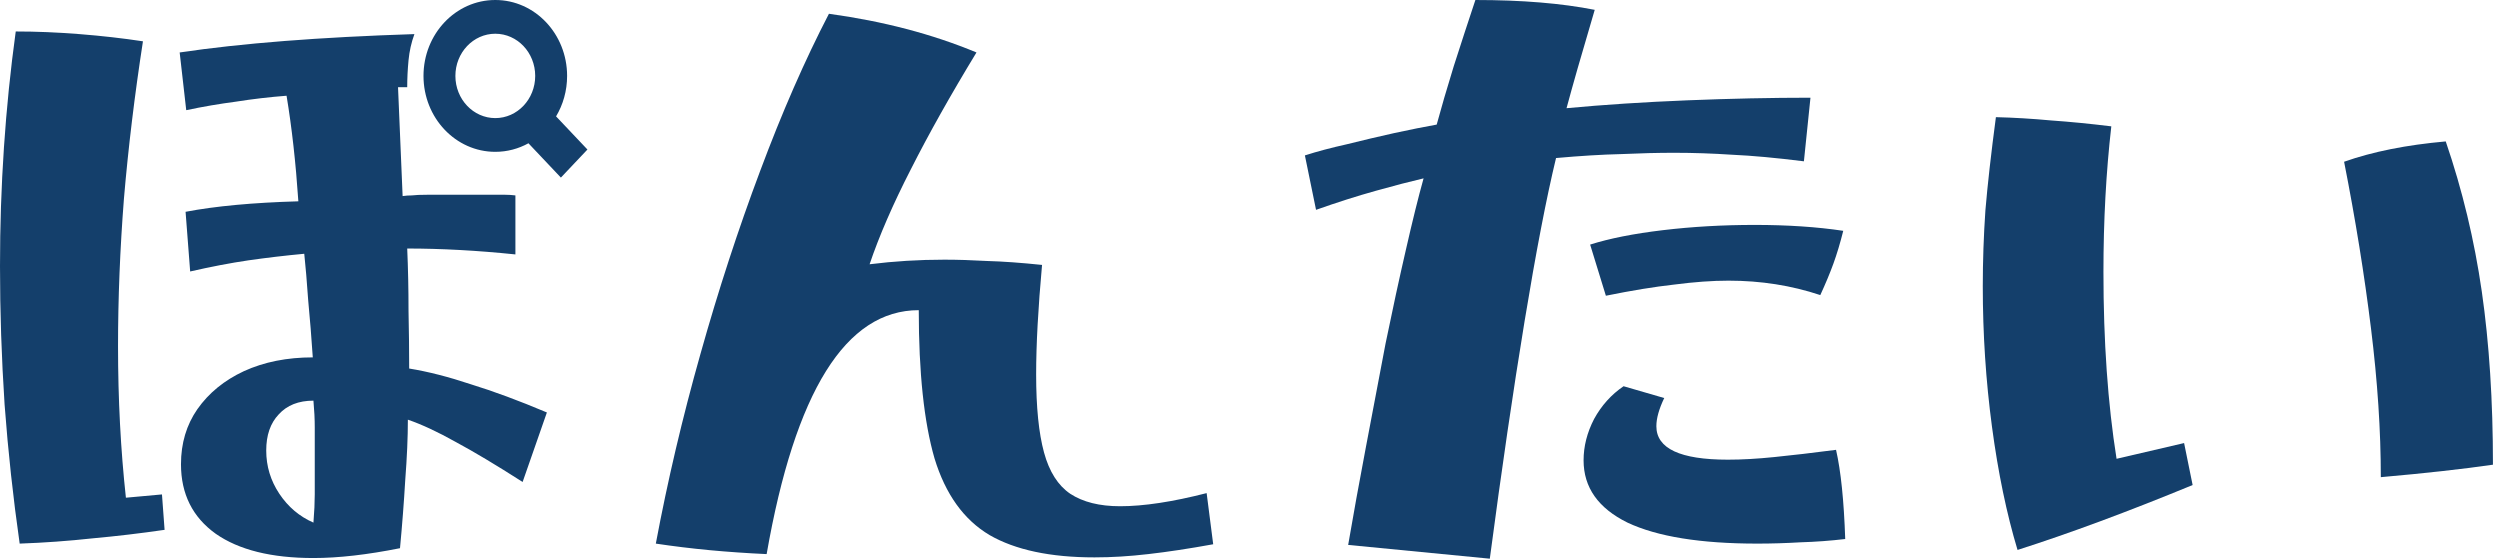
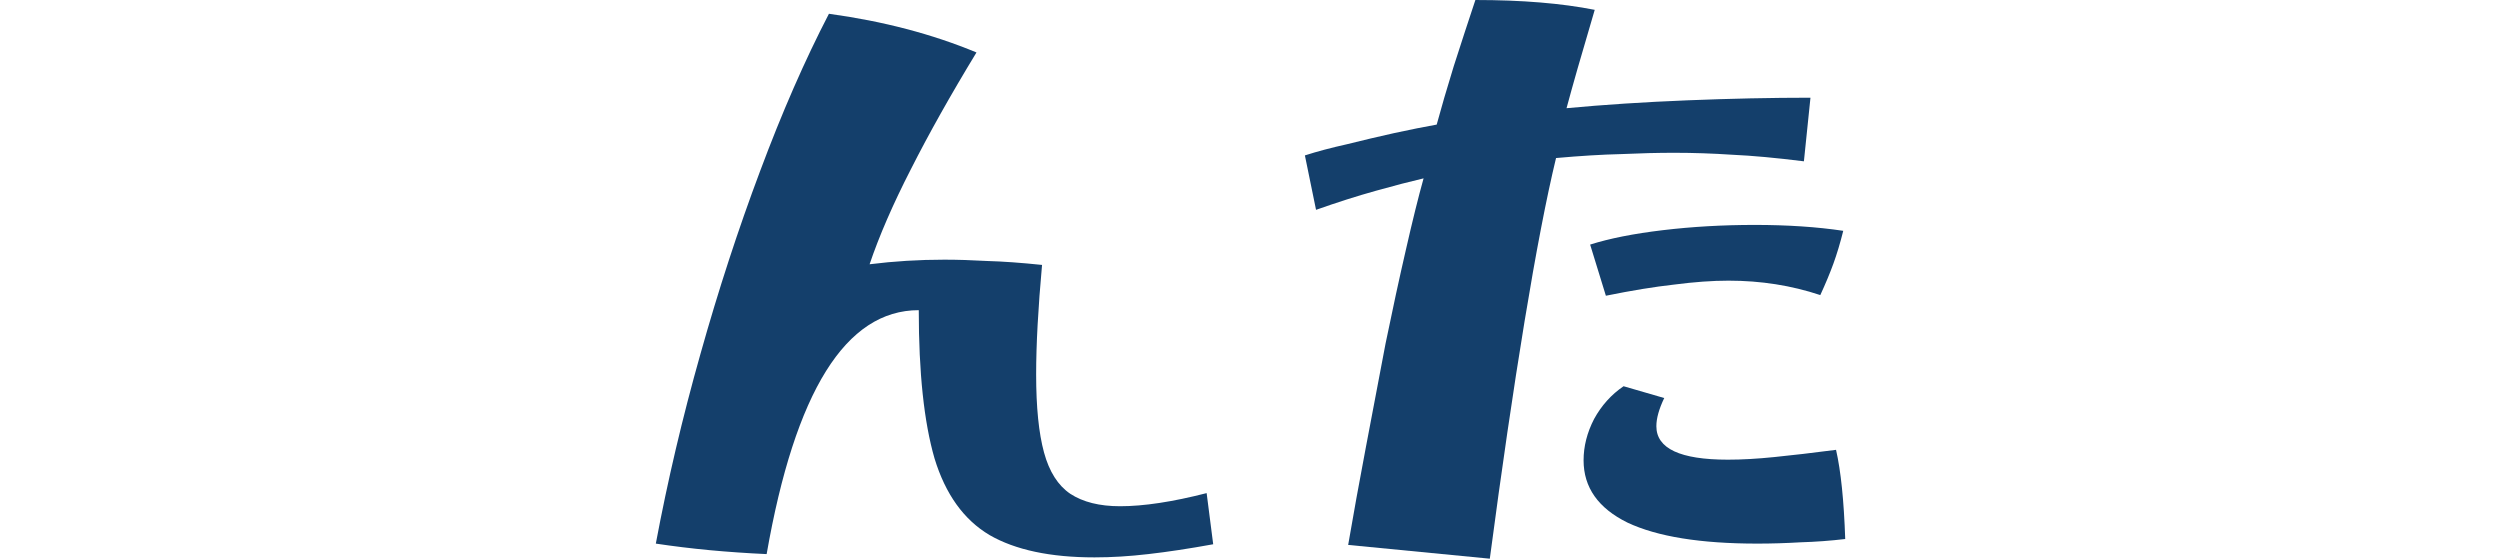
<svg xmlns="http://www.w3.org/2000/svg" width="183" height="41" viewBox="0 0 183 41" fill="none">
-   <path d="M1.44 39.792C0.96 36.432 0.592 33.04 0.336 29.616C0.112 26.192 0 22.816 0 19.488C0 13.632 0.384 7.904 1.152 2.304C2.656 2.304 4.208 2.368 5.808 2.496C7.44 2.624 8.992 2.8 10.464 3.024C9.856 6.96 9.392 10.8 9.072 14.544C8.784 18.256 8.64 21.856 8.64 25.344C8.64 29.216 8.832 32.912 9.216 36.432L11.856 36.192L12.048 38.784C10.288 39.04 8.528 39.248 6.768 39.408C5.008 39.6 3.232 39.728 1.44 39.792ZM22.944 40.848C19.872 40.848 17.488 40.256 15.792 39.072C14.096 37.856 13.248 36.16 13.248 33.984C13.248 32.448 13.648 31.104 14.448 29.952C15.28 28.768 16.416 27.84 17.856 27.168C19.328 26.496 21.008 26.16 22.896 26.16C22.8 24.72 22.688 23.328 22.56 21.984C22.464 20.608 22.368 19.472 22.272 18.576C20.896 18.704 19.536 18.864 18.192 19.056C16.88 19.248 15.456 19.52 13.92 19.872L13.584 15.504C15.76 15.088 18.512 14.832 21.84 14.736C21.648 11.888 21.36 9.312 20.976 7.008C19.728 7.104 18.496 7.248 17.28 7.44C16.064 7.6 14.848 7.808 13.632 8.064L13.152 3.84C17.664 3.168 23.392 2.72 30.336 2.496C30.112 3.104 29.968 3.744 29.904 4.416C29.84 5.088 29.808 5.744 29.808 6.384H29.136L29.472 14.352C29.696 14.32 29.92 14.304 30.144 14.304C30.4 14.272 30.784 14.256 31.296 14.256C31.808 14.256 32.56 14.256 33.552 14.256C34.576 14.256 35.328 14.256 35.808 14.256C36.32 14.256 36.704 14.256 36.96 14.256C37.216 14.256 37.472 14.272 37.728 14.304V18.624C34.944 18.336 32.304 18.192 29.808 18.192C29.872 19.664 29.904 21.184 29.904 22.752C29.936 24.288 29.952 25.696 29.952 26.976C31.328 27.2 32.832 27.584 34.464 28.128C36.128 28.64 37.984 29.328 40.032 30.192L38.256 35.28C36.304 34.032 34.672 33.056 33.36 32.352C32.048 31.616 30.88 31.072 29.856 30.72C29.856 32 29.792 33.472 29.664 35.136C29.568 36.768 29.44 38.432 29.28 40.128C26.88 40.608 24.768 40.848 22.944 40.848ZM22.944 38.256C23.008 37.456 23.04 36.768 23.04 36.192C23.04 35.584 23.04 34.784 23.04 33.792C23.04 32.704 23.04 31.872 23.04 31.296C23.04 30.688 23.008 30.032 22.944 29.328C21.856 29.328 21.008 29.664 20.4 30.336C19.792 30.976 19.488 31.856 19.488 32.976C19.488 34.128 19.808 35.184 20.448 36.144C21.088 37.104 21.92 37.808 22.944 38.256Z" fill="#143F6B" />
  <path d="M80.118 40.8C76.886 40.8 74.326 40.256 72.438 39.168C70.55 38.048 69.206 36.176 68.406 33.552C67.638 30.896 67.254 27.28 67.254 22.704C61.91 22.704 58.198 28.656 56.118 40.56C54.71 40.496 53.318 40.4 51.942 40.272C50.598 40.144 49.286 39.984 48.006 39.792C48.87 35.184 49.958 30.56 51.27 25.92C52.582 21.248 54.038 16.784 55.638 12.528C57.238 8.24 58.918 4.4 60.678 1.008C64.646 1.552 68.246 2.496 71.478 3.84C69.59 6.944 67.99 9.792 66.678 12.384C65.366 14.944 64.358 17.264 63.654 19.344C65.446 19.12 67.27 19.008 69.126 19.008C70.086 19.008 71.126 19.04 72.246 19.104C73.398 19.136 74.742 19.232 76.278 19.392C75.99 22.56 75.846 25.232 75.846 27.408C75.846 29.808 76.038 31.712 76.422 33.12C76.806 34.528 77.446 35.536 78.342 36.144C79.27 36.752 80.486 37.056 81.99 37.056C83.718 37.056 85.83 36.736 88.326 36.096L88.806 39.84C87.046 40.16 85.462 40.4 84.054 40.56C82.678 40.72 81.366 40.8 80.118 40.8Z" fill="#143F6B" />
  <path d="M109.054 40.896C105.406 40.544 101.95 40.208 98.686 39.888C99.07 37.648 99.502 35.264 99.982 32.736C100.462 30.176 100.942 27.648 101.422 25.152C101.934 22.656 102.43 20.368 102.91 18.288C103.39 16.176 103.822 14.432 104.206 13.056C103.246 13.28 102.078 13.584 100.702 13.968C99.326 14.352 97.87 14.816 96.334 15.36L95.518 11.376C96.414 11.088 97.438 10.816 98.59 10.56C99.742 10.272 100.894 10 102.046 9.744C103.23 9.488 104.27 9.28 105.166 9.12C105.486 7.936 105.902 6.512 106.414 4.848C106.958 3.152 107.486 1.536 107.998 0C111.39 0 114.302 0.24 116.734 0.72C116.222 2.448 115.806 3.872 115.486 4.992C115.166 6.112 114.894 7.088 114.67 7.92C117.39 7.664 120.334 7.472 123.502 7.344C126.67 7.216 129.678 7.152 132.526 7.152L132.046 11.808C129.998 11.552 128.254 11.392 126.814 11.328C125.374 11.232 123.95 11.184 122.542 11.184C121.358 11.184 120.062 11.216 118.654 11.28C117.278 11.312 115.694 11.408 113.902 11.568C113.198 14.48 112.43 18.464 111.598 23.52C110.766 28.576 109.918 34.368 109.054 40.896ZM117.55 21.648L116.398 17.904C117.806 17.456 119.582 17.104 121.726 16.848C123.87 16.592 126.11 16.464 128.446 16.464C130.846 16.464 133.006 16.608 134.926 16.896C134.702 17.792 134.462 18.592 134.206 19.296C133.95 20 133.63 20.768 133.246 21.6C131.134 20.896 128.894 20.544 126.526 20.544C125.342 20.544 124.014 20.64 122.542 20.832C121.102 20.992 119.438 21.264 117.55 21.648ZM128.638 39.792C124.478 39.792 121.31 39.28 119.134 38.256C116.99 37.2 115.918 35.68 115.918 33.696C115.918 32.672 116.174 31.664 116.686 30.672C117.23 29.68 117.95 28.88 118.846 28.272L121.822 29.136C121.438 29.936 121.246 30.624 121.246 31.2C121.246 32.832 122.99 33.648 126.478 33.648C127.502 33.648 128.638 33.584 129.886 33.456C131.166 33.328 132.67 33.152 134.398 32.928C134.75 34.464 134.974 36.64 135.07 39.456C133.982 39.584 132.894 39.664 131.806 39.696C130.718 39.76 129.662 39.792 128.638 39.792Z" fill="#143F6B" />
-   <path d="M147.684 40.256C146.884 37.6 146.26 34.592 145.812 31.232C145.364 27.872 145.14 24.448 145.14 20.96C145.14 19.104 145.204 17.248 145.332 15.392C145.492 13.504 145.748 11.232 146.1 8.576C147.412 8.608 148.756 8.688 150.132 8.816C151.508 8.912 152.98 9.056 154.548 9.248C154.164 12.608 153.972 16.16 153.972 19.904C153.972 24.992 154.292 29.552 154.932 33.584L159.876 32.432L160.5 35.504C155.764 37.456 151.492 39.04 147.684 40.256ZM174.276 34.928C174.276 31.536 174.036 27.904 173.556 24.032C173.076 20.128 172.42 16.064 171.588 11.84C173.668 11.104 176.148 10.608 179.028 10.352C180.244 13.904 181.124 17.568 181.668 21.344C182.212 25.12 182.484 29.344 182.484 34.016C180.276 34.336 177.54 34.64 174.276 34.928Z" fill="#143F6B" />
-   <path d="M36.256 0C39.159 0 41.512 2.488 41.512 5.557C41.512 6.647 41.215 7.664 40.702 8.523C40.706 8.524 40.709 8.526 40.713 8.528L43 10.945L41.057 12.999L38.688 10.494C38.689 10.49 38.69 10.487 38.69 10.483C37.962 10.886 37.134 11.114 36.256 11.114C33.353 11.114 31 8.626 31 5.557C31 2.488 33.353 0 36.256 0ZM36.256 2.469C34.643 2.469 33.335 3.851 33.335 5.557C33.335 7.262 34.643 8.645 36.256 8.645C37.869 8.645 39.177 7.262 39.177 5.557C39.177 3.851 37.869 2.469 36.256 2.469Z" fill="#143F6B" />
</svg>